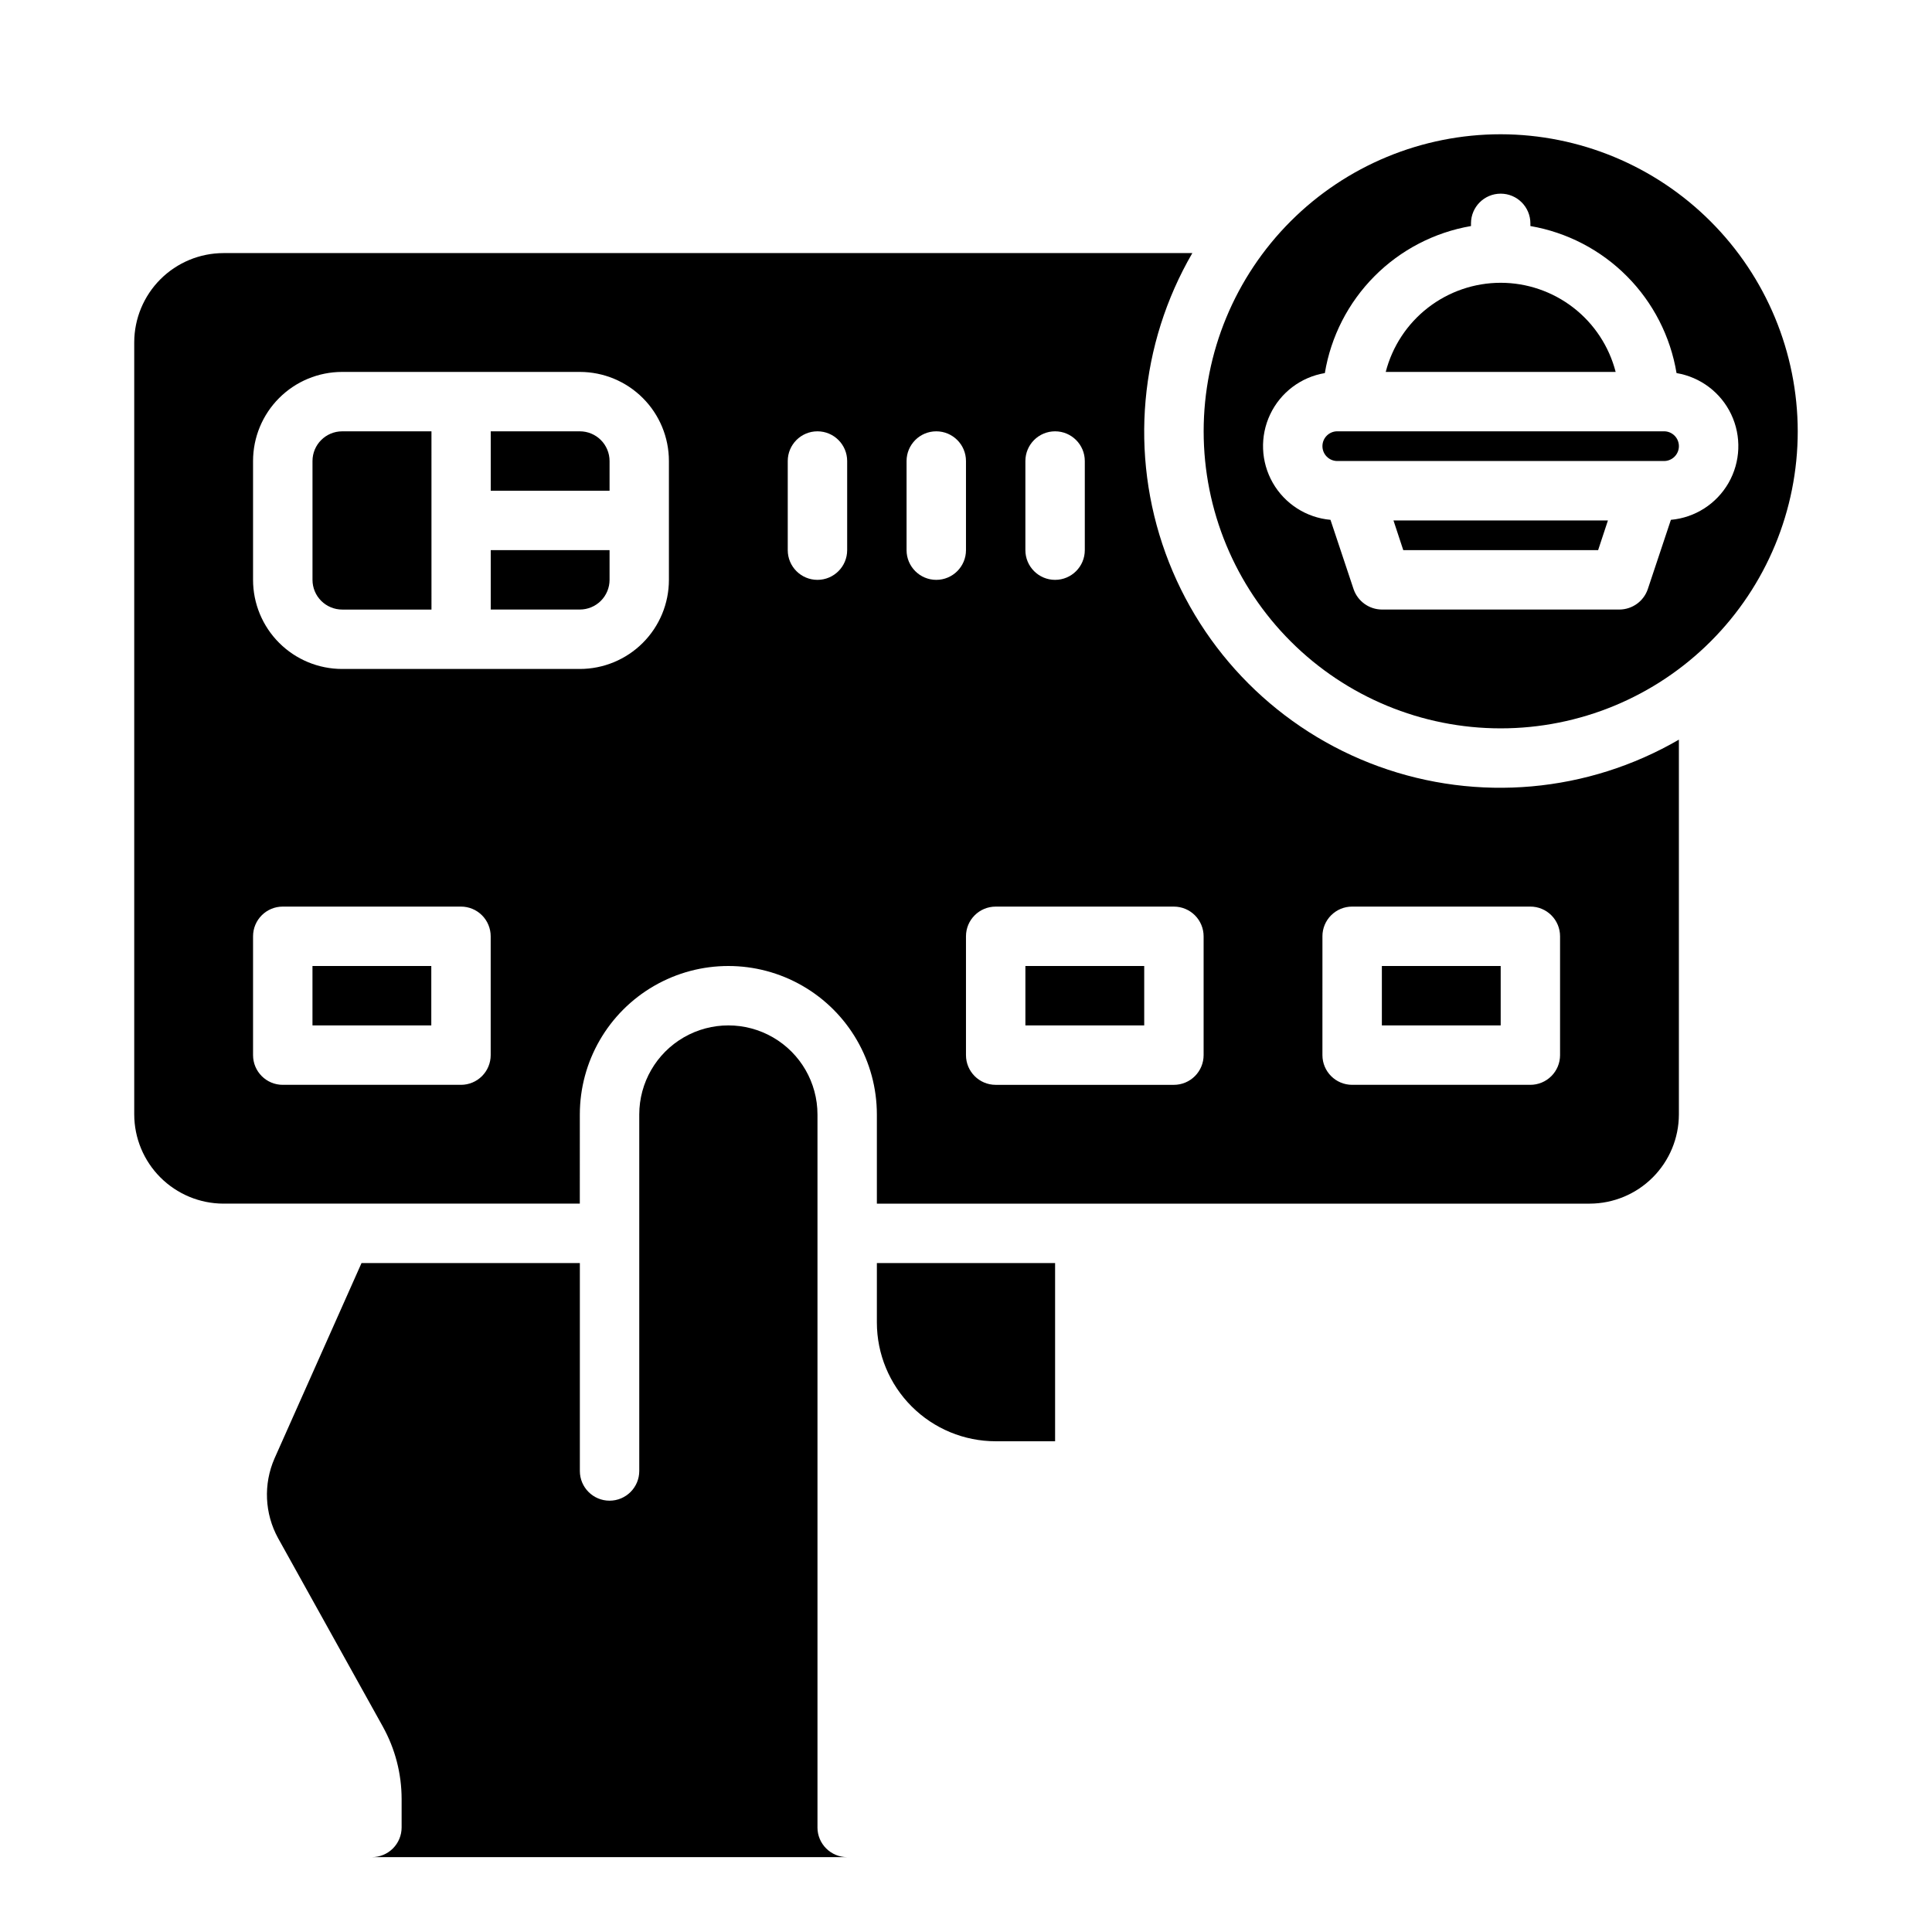
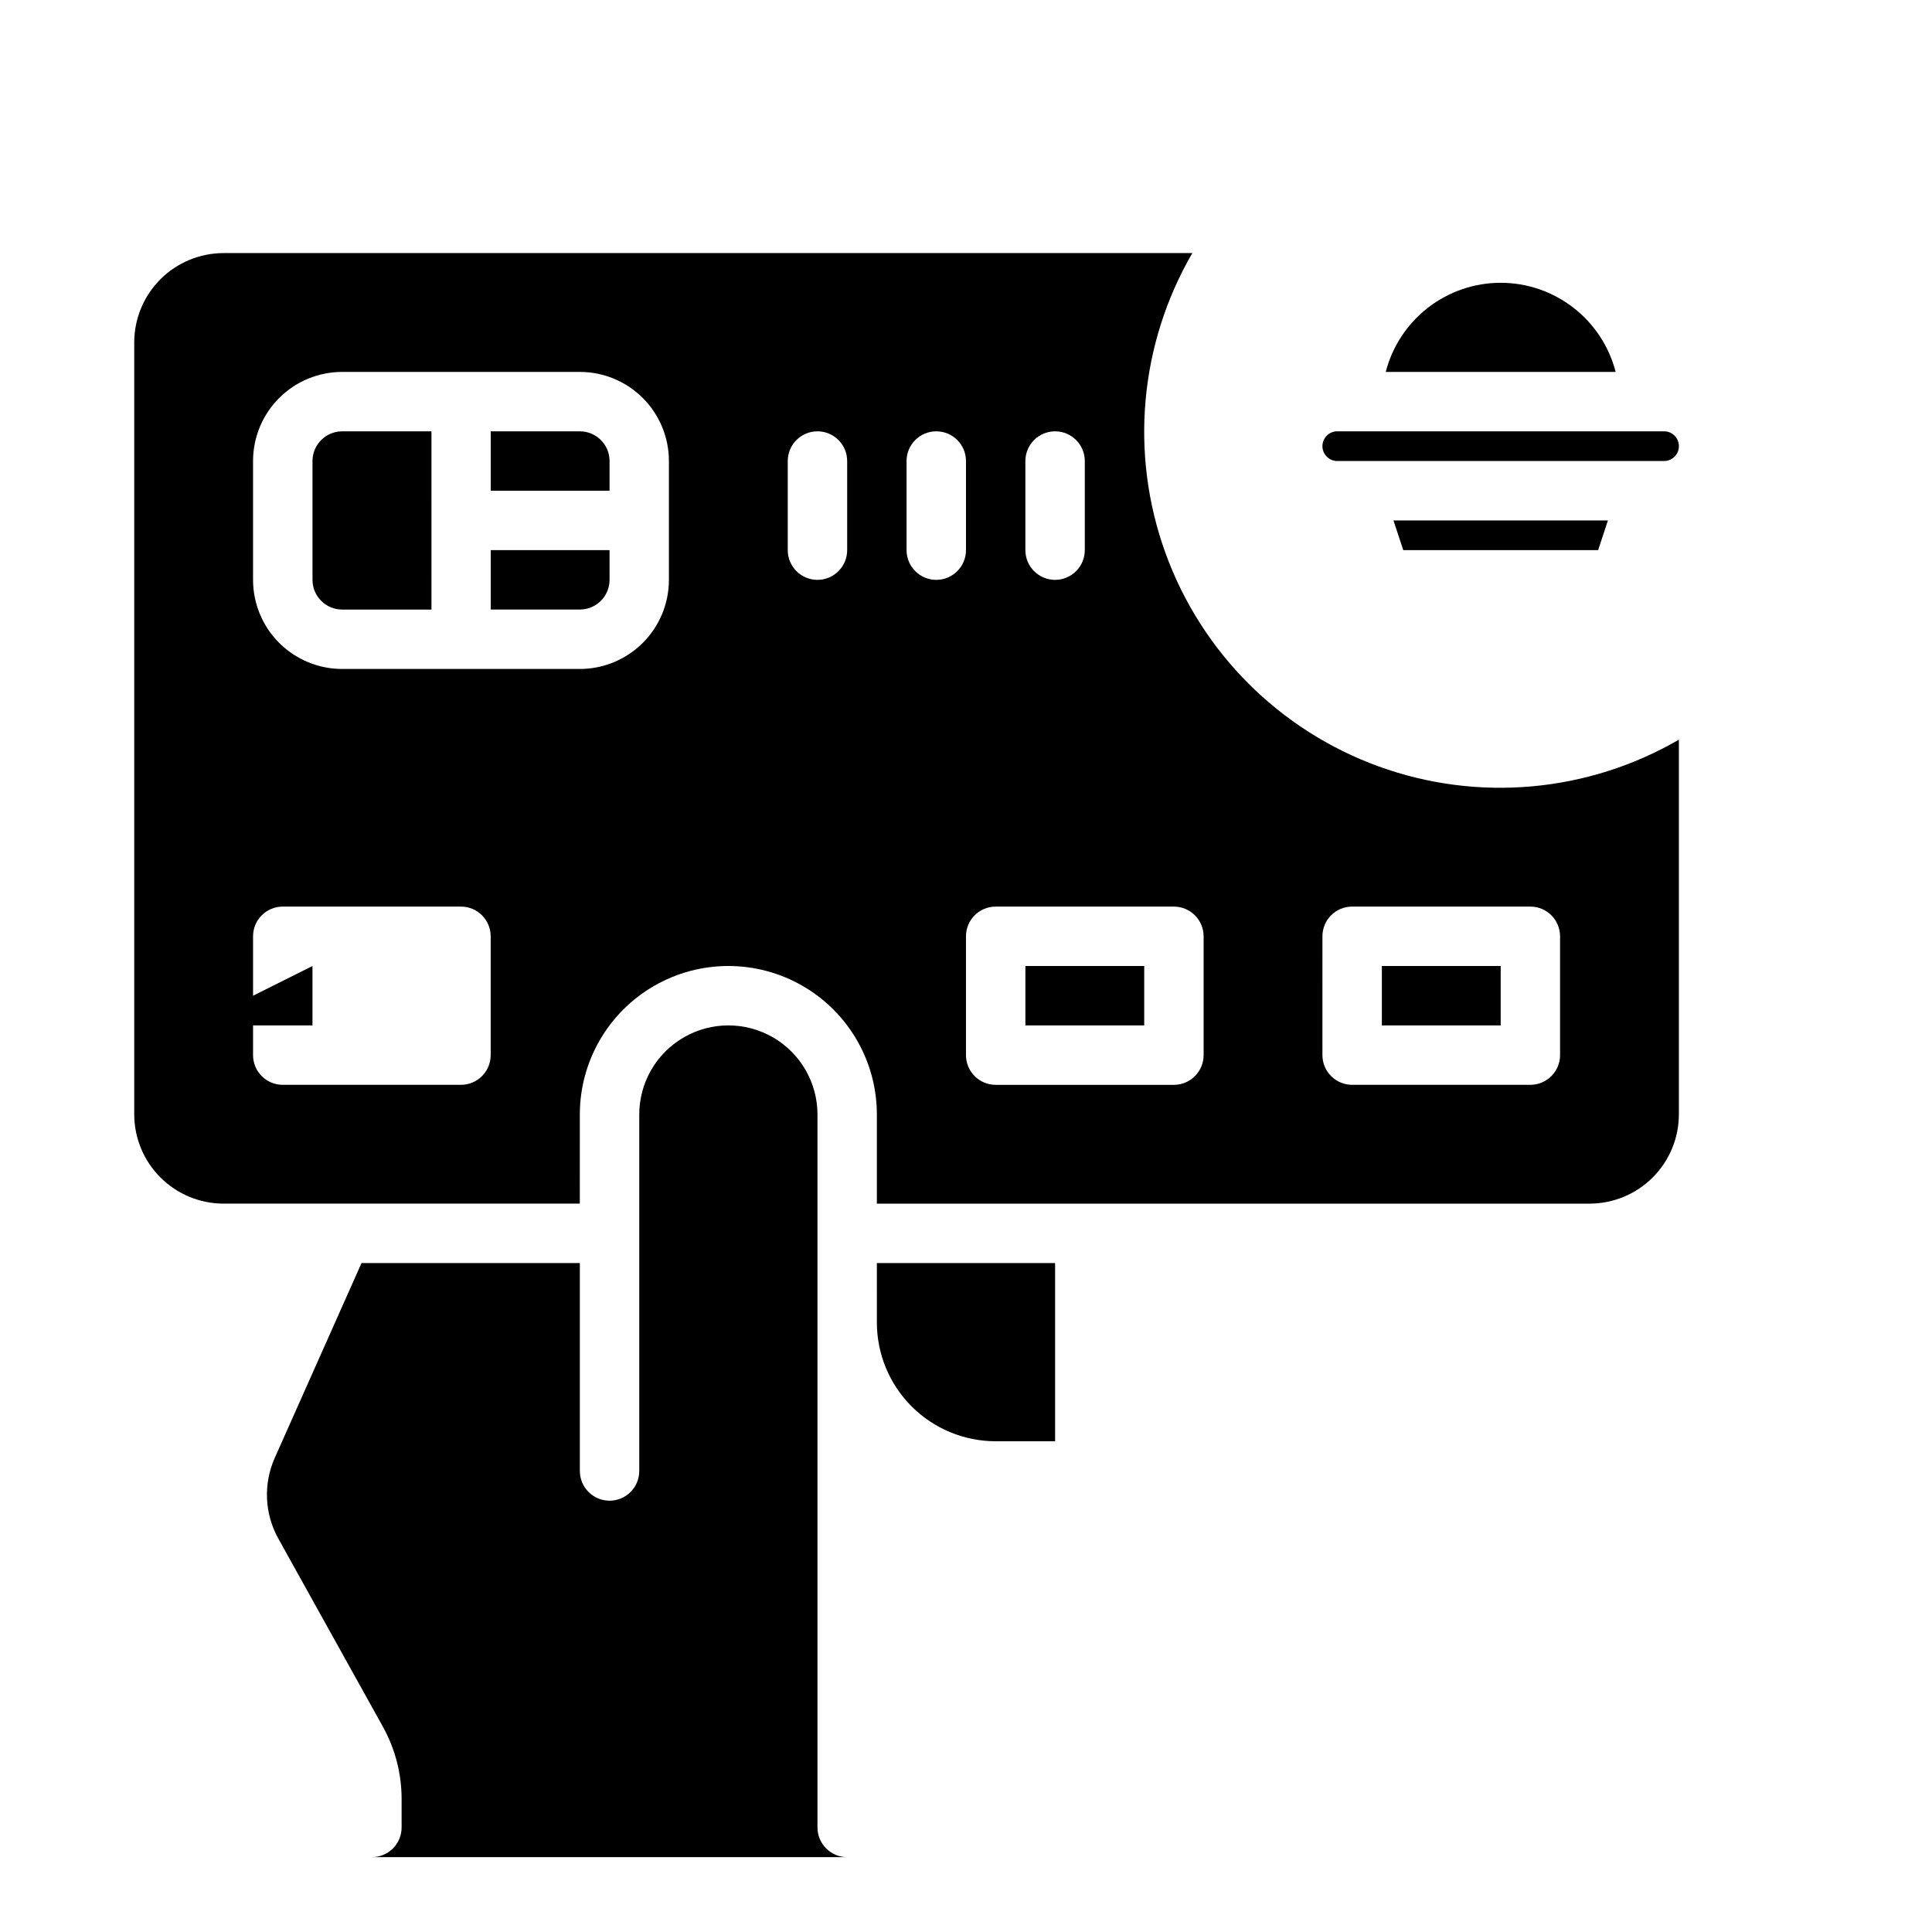
<svg xmlns="http://www.w3.org/2000/svg" fill="#000000" width="800px" height="800px" version="1.1" viewBox="144 144 512 512">
  <g>
    <path d="m510.21 400h31.488v15.742h-31.488z" />
    <path d="m415.74 400h31.488v15.742h-31.488z" />
    <path d="m305.54 266.18c0-2.09-0.832-4.09-2.305-5.566-1.477-1.477-3.481-2.309-5.566-2.309h-23.617v15.742h31.488z" />
    <path d="m515.88 289.79h51.641l2.598-7.871h-56.836z" />
    <path d="m541.7 218.94c-6.977 0.004-13.754 2.328-19.27 6.602-5.512 4.273-9.453 10.262-11.195 17.016h60.93c-1.746-6.754-5.684-12.742-11.195-17.016-5.516-4.273-12.293-6.598-19.27-6.602z" />
-     <path d="m541.7 179.58c-20.879 0-40.902 8.293-55.664 23.055-14.762 14.766-23.055 34.789-23.055 55.664 0 20.879 8.293 40.902 23.055 55.664 14.762 14.766 34.785 23.059 55.664 23.059 20.879 0 40.898-8.293 55.664-23.059 14.762-14.762 23.055-34.785 23.055-55.664-0.031-20.867-8.336-40.871-23.094-55.625-14.754-14.758-34.758-23.062-55.625-23.094zm45.105 102.18-6.141 18.422v-0.004c-1.109 3.188-4.106 5.328-7.477 5.356h-62.977c-3.375-0.027-6.367-2.168-7.481-5.356l-6.141-18.422 0.004 0.004c-6.394-0.57-12.102-4.231-15.289-9.801-3.184-5.57-3.445-12.344-0.695-18.145 2.746-5.797 8.156-9.883 14.488-10.945 1.609-9.711 6.207-18.68 13.145-25.66 6.941-6.984 15.883-11.633 25.586-13.305v-0.707c0-4.348 3.523-7.875 7.871-7.875 4.348 0 7.871 3.527 7.871 7.875v0.707c9.703 1.672 18.645 6.32 25.582 13.305 6.941 6.981 11.535 15.949 13.148 25.66 6.328 1.062 11.742 5.148 14.488 10.945 2.75 5.801 2.488 12.574-0.695 18.145-3.188 5.57-8.898 9.23-15.289 9.801z" />
    <path d="m584.99 258.3h-86.594c-2.172 0-3.938 1.762-3.938 3.938 0 2.172 1.766 3.938 3.938 3.938h86.594c2.172 0 3.934-1.766 3.934-3.938 0-2.176-1.762-3.938-3.934-3.938z" />
    <path d="m305.54 297.66v-7.875h-31.488v15.742h23.617v0.004c2.086 0 4.09-0.832 5.566-2.305 1.473-1.477 2.305-3.481 2.305-5.566z" />
    <path d="m234.69 305.54h23.656l-0.004-47.234h-23.652c-4.348 0-7.875 3.527-7.875 7.875v31.488c0 2.086 0.832 4.09 2.309 5.566 1.477 1.473 3.477 2.305 5.566 2.305z" />
    <path d="m297.66 439.36c0-14.062 7.5-27.055 19.68-34.086 12.176-7.031 27.18-7.031 39.359 0 12.176 7.031 19.68 20.023 19.68 34.086v23.617h188.93c6.258-0.02 12.254-2.516 16.676-6.941 4.426-4.422 6.922-10.418 6.938-16.676v-99.344c-24.16 14.027-53.297 16.625-79.559 7.094-26.262-9.535-46.945-30.219-56.477-56.48-9.535-26.262-6.938-55.398 7.094-79.559h-256.79c-6.258 0.02-12.254 2.512-16.68 6.938-4.426 4.426-6.918 10.422-6.938 16.68v204.67c0.02 6.258 2.512 12.254 6.938 16.676 4.426 4.426 10.422 6.922 16.68 6.941h94.465zm196.8-47.23-0.004-0.004c0-4.348 3.527-7.871 7.875-7.871h47.23c2.09 0 4.09 0.828 5.566 2.305 1.477 1.477 2.305 3.481 2.305 5.566v31.488c0 2.09-0.828 4.09-2.305 5.566-1.477 1.477-3.477 2.309-5.566 2.309h-47.23c-4.348 0-7.875-3.527-7.875-7.875zm-78.723-125.95c0-4.348 3.523-7.875 7.871-7.875 4.348 0 7.875 3.527 7.875 7.875v23.617-0.004c0 4.348-3.527 7.875-7.875 7.875-4.348 0-7.871-3.527-7.871-7.875zm-7.871 118.08h47.23c2.09 0 4.09 0.828 5.566 2.305 1.477 1.477 2.309 3.481 2.309 5.566v31.488c0 2.09-0.832 4.09-2.309 5.566-1.477 1.477-3.477 2.309-5.566 2.309h-47.23c-4.348 0-7.871-3.527-7.871-7.875v-31.488c0-4.348 3.523-7.871 7.871-7.871zm-23.617-118.08c0-4.348 3.523-7.875 7.871-7.875s7.875 3.527 7.875 7.875v23.617-0.004c0 4.348-3.527 7.875-7.875 7.875s-7.871-3.527-7.871-7.875zm-31.488 0c0-4.348 3.523-7.875 7.871-7.875 4.348 0 7.875 3.527 7.875 7.875v23.617-0.004c0 4.348-3.527 7.875-7.875 7.875-4.348 0-7.871-3.527-7.871-7.875zm-141.7 0c0-6.266 2.488-12.273 6.918-16.699 4.426-4.43 10.434-6.918 16.699-6.918h62.977c6.262 0 12.27 2.488 16.695 6.918 4.43 4.426 6.918 10.434 6.918 16.699v31.488c0 6.262-2.488 12.27-6.918 16.695-4.426 4.43-10.434 6.918-16.695 6.918h-62.977c-6.266 0-12.273-2.488-16.699-6.918-4.43-4.426-6.918-10.434-6.918-16.695zm62.977 157.44v-0.004c0 2.09-0.832 4.09-2.305 5.566-1.477 1.477-3.481 2.309-5.566 2.309h-47.234c-4.348 0-7.871-3.527-7.871-7.875v-31.488c0-4.348 3.523-7.871 7.871-7.871h47.234c2.086 0 4.09 0.828 5.566 2.305 1.473 1.477 2.305 3.481 2.305 5.566z" />
    <path d="m376.38 494.46c0 8.352 3.316 16.363 9.223 22.266 5.906 5.906 13.914 9.223 22.266 9.223h15.742v-47.23h-47.23z" />
    <path d="m360.64 628.29v-188.93c0-8.438-4.5-16.234-11.805-20.453-7.309-4.219-16.312-4.219-23.617 0-7.309 4.219-11.809 12.016-11.809 20.453v94.465c0 4.348-3.523 7.871-7.871 7.871s-7.871-3.523-7.871-7.871v-55.105h-57.859l-23.066 51.797c-2.969 6.801-2.621 14.59 0.945 21.098l27.789 49.988h-0.004c3.246 5.856 4.953 12.434 4.961 19.129v7.559c0 2.086-0.828 4.09-2.305 5.566-1.477 1.473-3.481 2.305-5.566 2.305h125.95c-4.348 0-7.875-3.523-7.875-7.871z" />
-     <path d="m226.81 400h31.488v15.742h-31.488z" />
+     <path d="m226.81 400v15.742h-31.488z" />
  </g>
</svg>